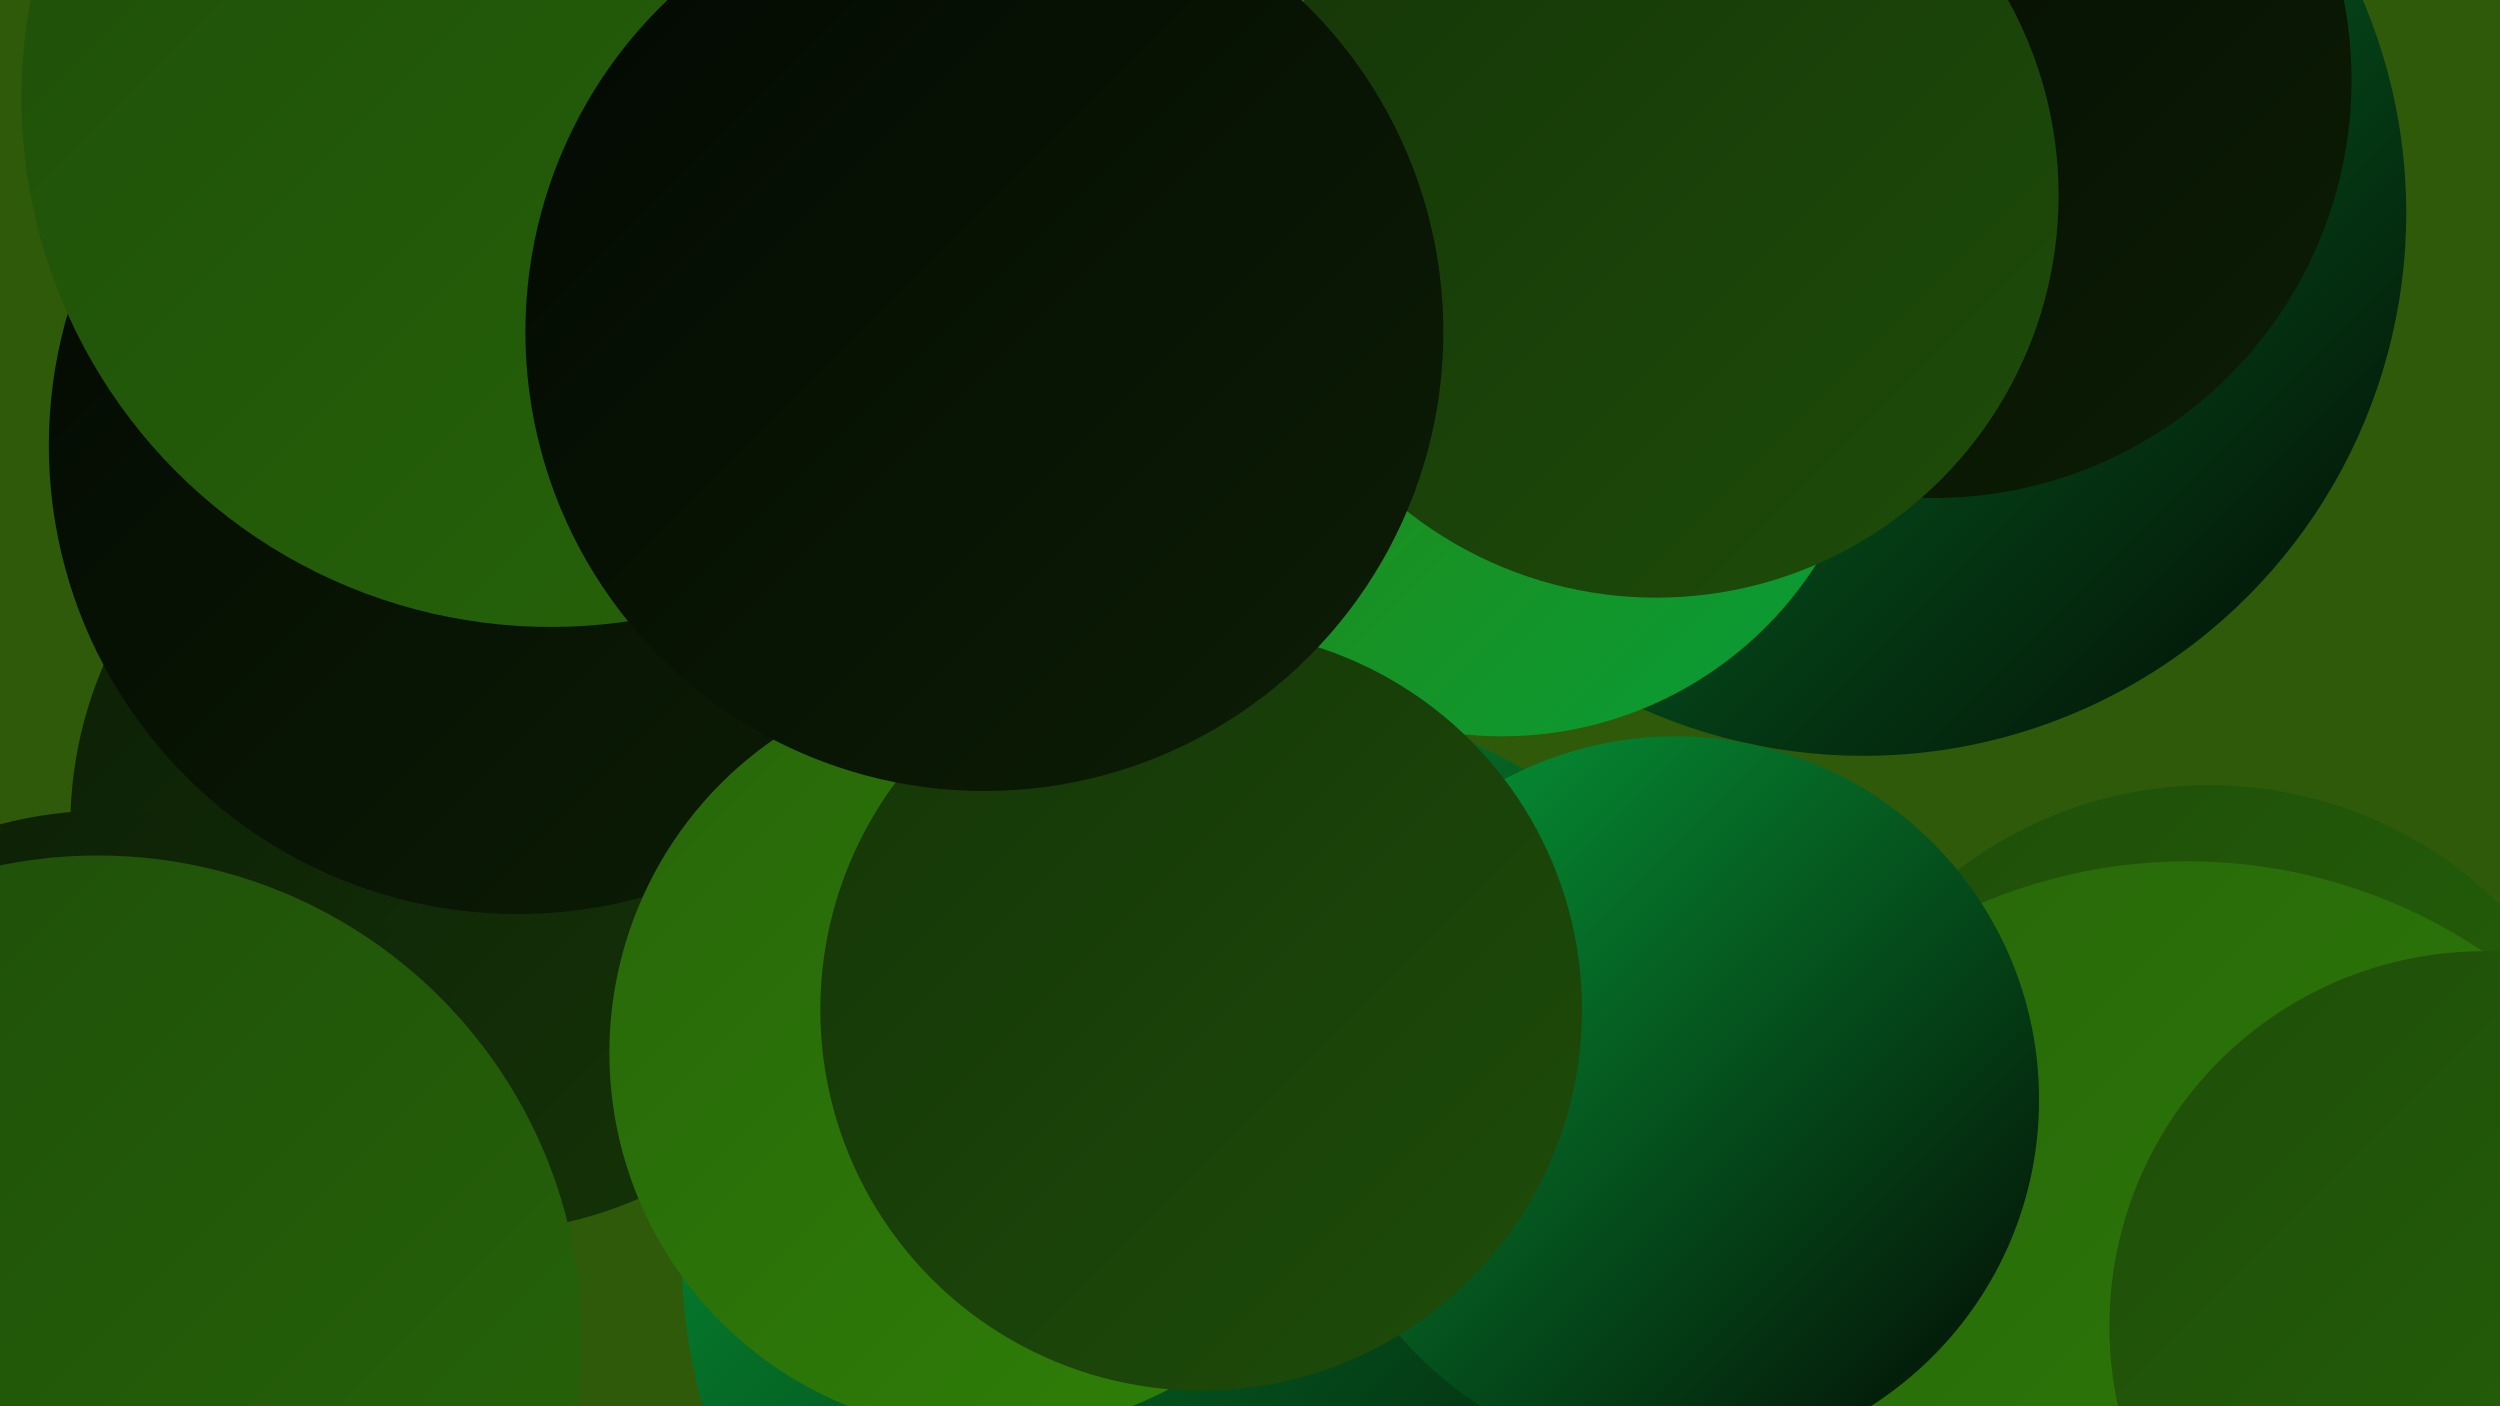
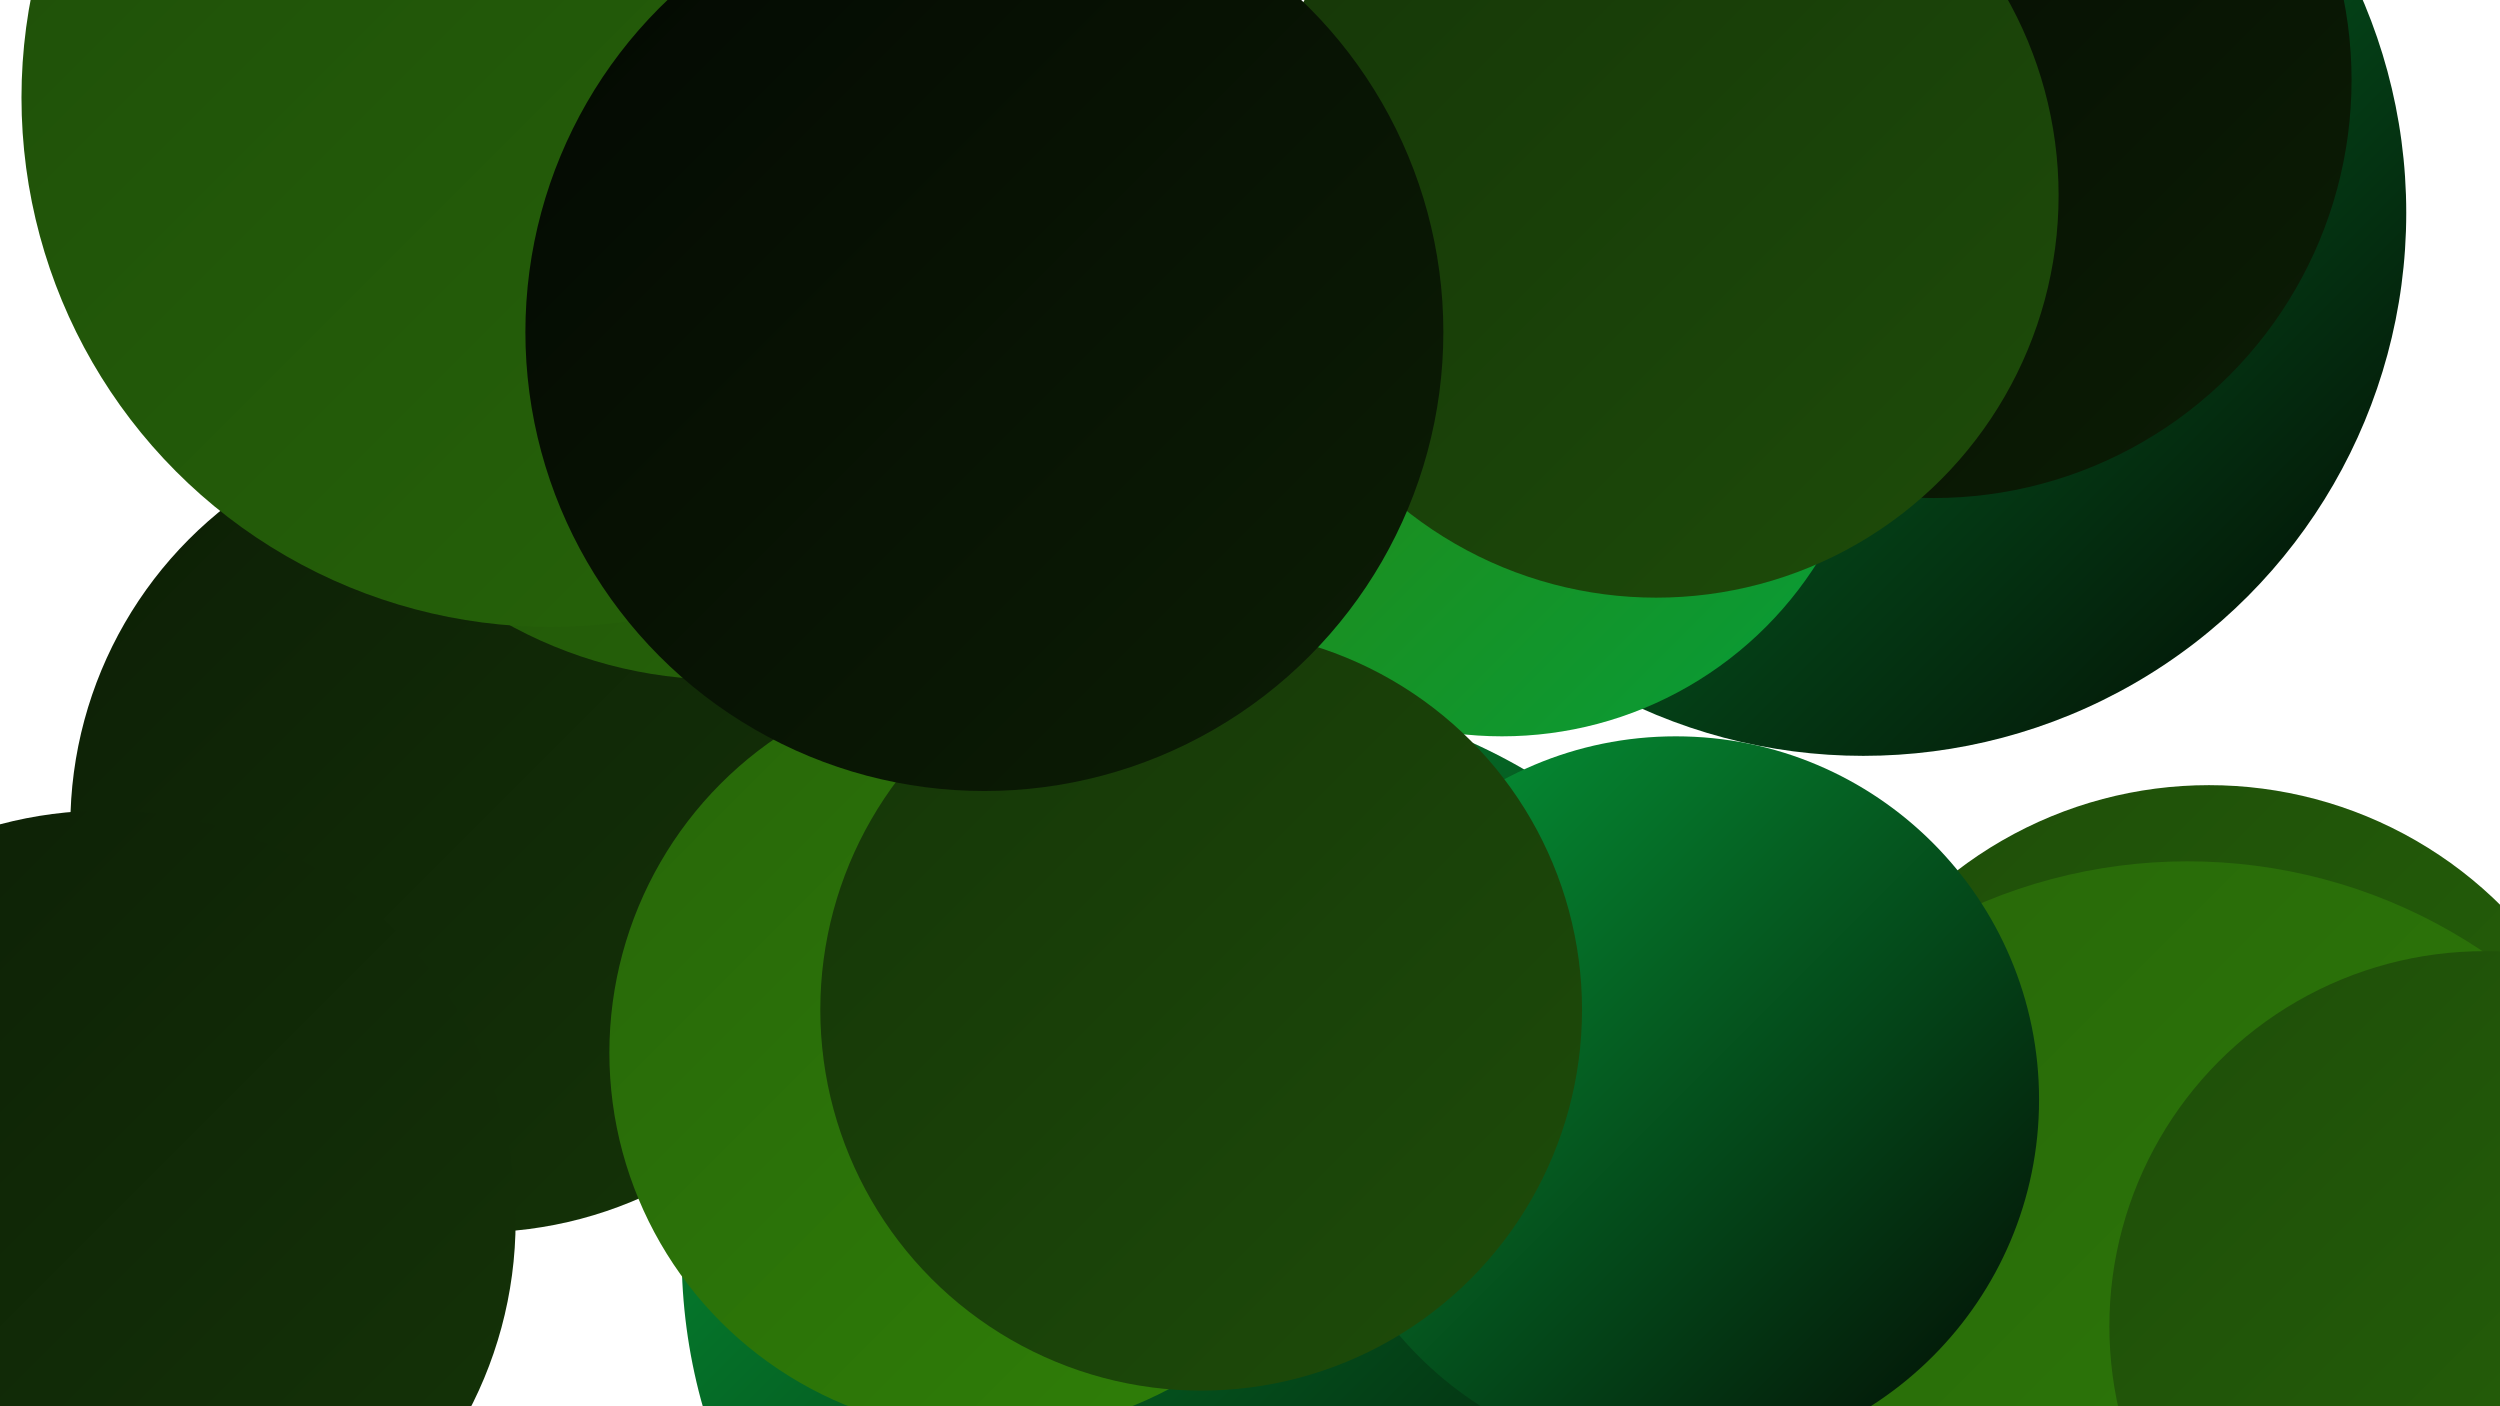
<svg xmlns="http://www.w3.org/2000/svg" width="1280" height="720">
  <defs>
    <linearGradient id="grad0" x1="0%" y1="0%" x2="100%" y2="100%">
      <stop offset="0%" style="stop-color:#030802;stop-opacity:1" />
      <stop offset="100%" style="stop-color:#0c1e05;stop-opacity:1" />
    </linearGradient>
    <linearGradient id="grad1" x1="0%" y1="0%" x2="100%" y2="100%">
      <stop offset="0%" style="stop-color:#0c1e05;stop-opacity:1" />
      <stop offset="100%" style="stop-color:#153508;stop-opacity:1" />
    </linearGradient>
    <linearGradient id="grad2" x1="0%" y1="0%" x2="100%" y2="100%">
      <stop offset="0%" style="stop-color:#153508;stop-opacity:1" />
      <stop offset="100%" style="stop-color:#1e4d09;stop-opacity:1" />
    </linearGradient>
    <linearGradient id="grad3" x1="0%" y1="0%" x2="100%" y2="100%">
      <stop offset="0%" style="stop-color:#1e4d09;stop-opacity:1" />
      <stop offset="100%" style="stop-color:#276609;stop-opacity:1" />
    </linearGradient>
    <linearGradient id="grad4" x1="0%" y1="0%" x2="100%" y2="100%">
      <stop offset="0%" style="stop-color:#276609;stop-opacity:1" />
      <stop offset="100%" style="stop-color:#308108;stop-opacity:1" />
    </linearGradient>
    <linearGradient id="grad5" x1="0%" y1="0%" x2="100%" y2="100%">
      <stop offset="0%" style="stop-color:#308108;stop-opacity:1" />
      <stop offset="100%" style="stop-color:#069d39;stop-opacity:1" />
    </linearGradient>
    <linearGradient id="grad6" x1="0%" y1="0%" x2="100%" y2="100%">
      <stop offset="0%" style="stop-color:#069d39;stop-opacity:1" />
      <stop offset="100%" style="stop-color:#030802;stop-opacity:1" />
    </linearGradient>
  </defs>
-   <rect width="1280" height="720" fill="#2e5a0a" />
  <circle cx="636" cy="642" r="287" fill="url(#grad6)" />
  <circle cx="954" cy="109" r="278" fill="url(#grad6)" />
-   <circle cx="516" cy="216" r="262" fill="url(#grad6)" />
  <circle cx="1131" cy="614" r="212" fill="url(#grad3)" />
  <circle cx="244" cy="423" r="208" fill="url(#grad1)" />
  <circle cx="1120" cy="712" r="271" fill="url(#grad4)" />
-   <circle cx="511" cy="190" r="242" fill="url(#grad1)" />
  <circle cx="370" cy="121" r="227" fill="url(#grad3)" />
  <circle cx="990" cy="41" r="214" fill="url(#grad0)" />
  <circle cx="54" cy="625" r="210" fill="url(#grad1)" />
-   <circle cx="265" cy="228" r="240" fill="url(#grad0)" />
  <circle cx="769" cy="186" r="191" fill="url(#grad5)" />
  <circle cx="282" cy="50" r="271" fill="url(#grad3)" />
  <circle cx="858" cy="563" r="186" fill="url(#grad6)" />
  <circle cx="848" cy="100" r="206" fill="url(#grad2)" />
  <circle cx="507" cy="539" r="195" fill="url(#grad4)" />
  <circle cx="1272" cy="679" r="192" fill="url(#grad3)" />
-   <circle cx="50" cy="686" r="248" fill="url(#grad3)" />
  <circle cx="615" cy="517" r="195" fill="url(#grad2)" />
  <circle cx="504" cy="170" r="235" fill="url(#grad0)" />
</svg>